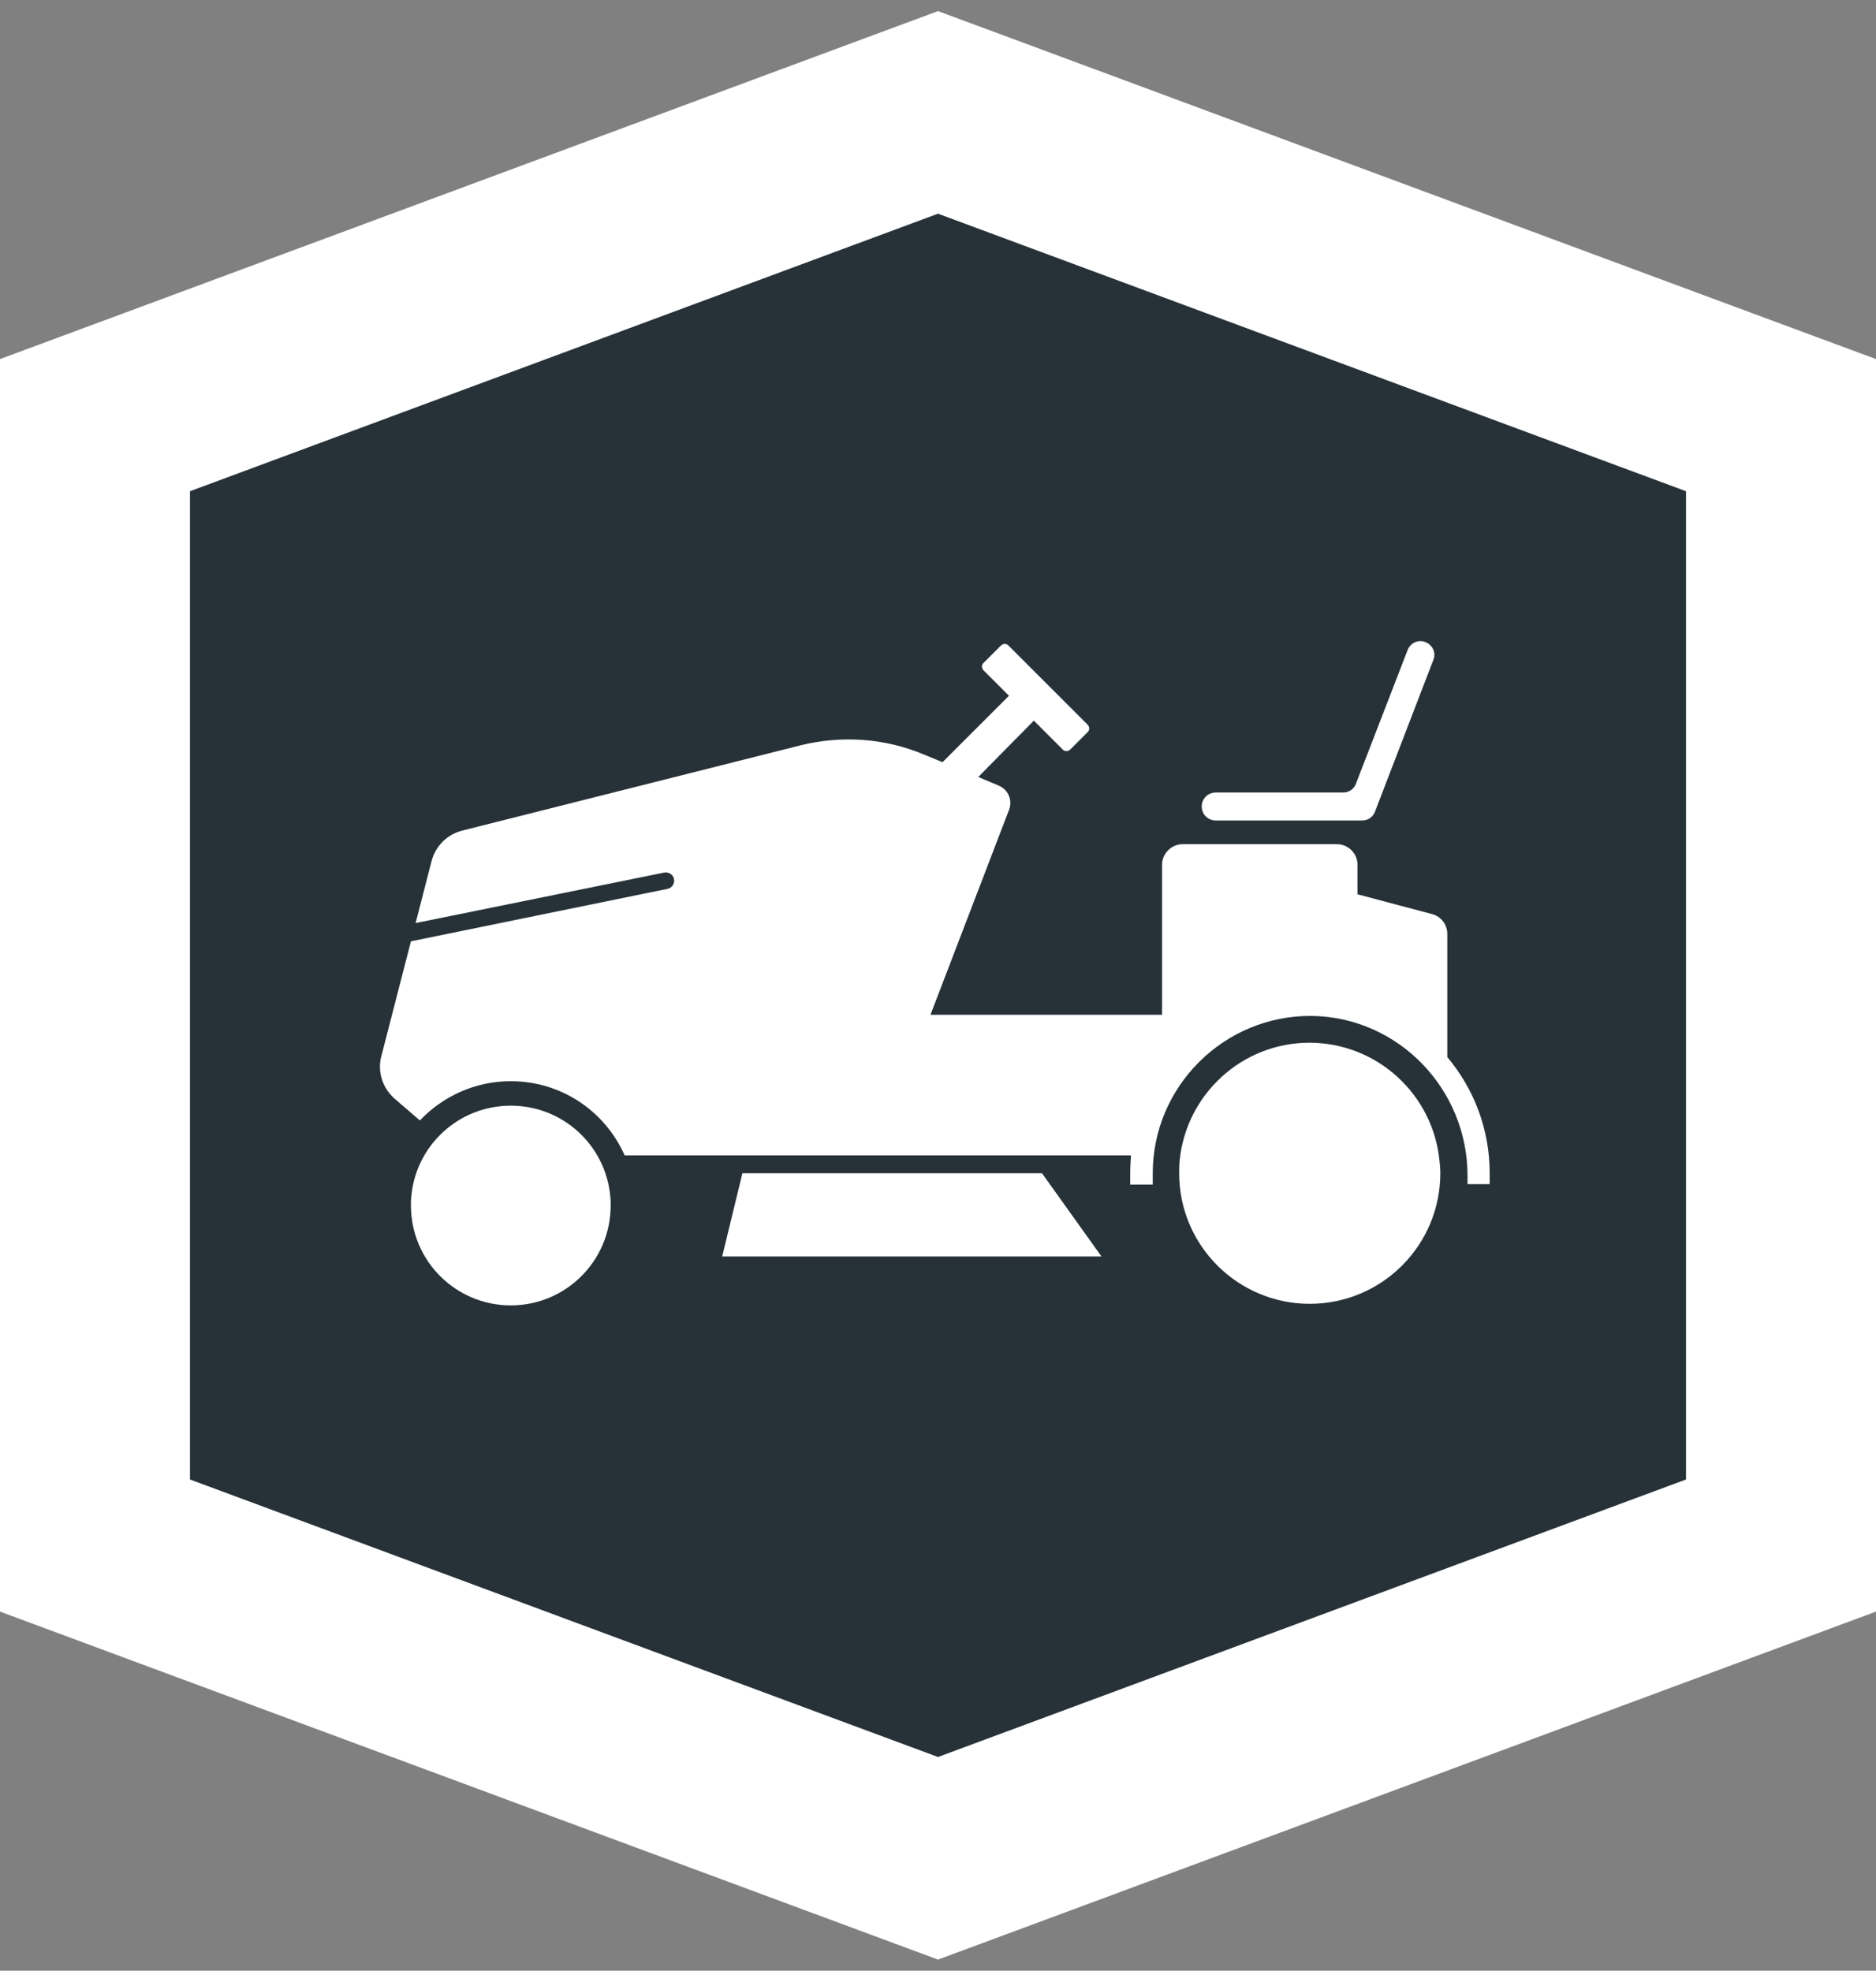
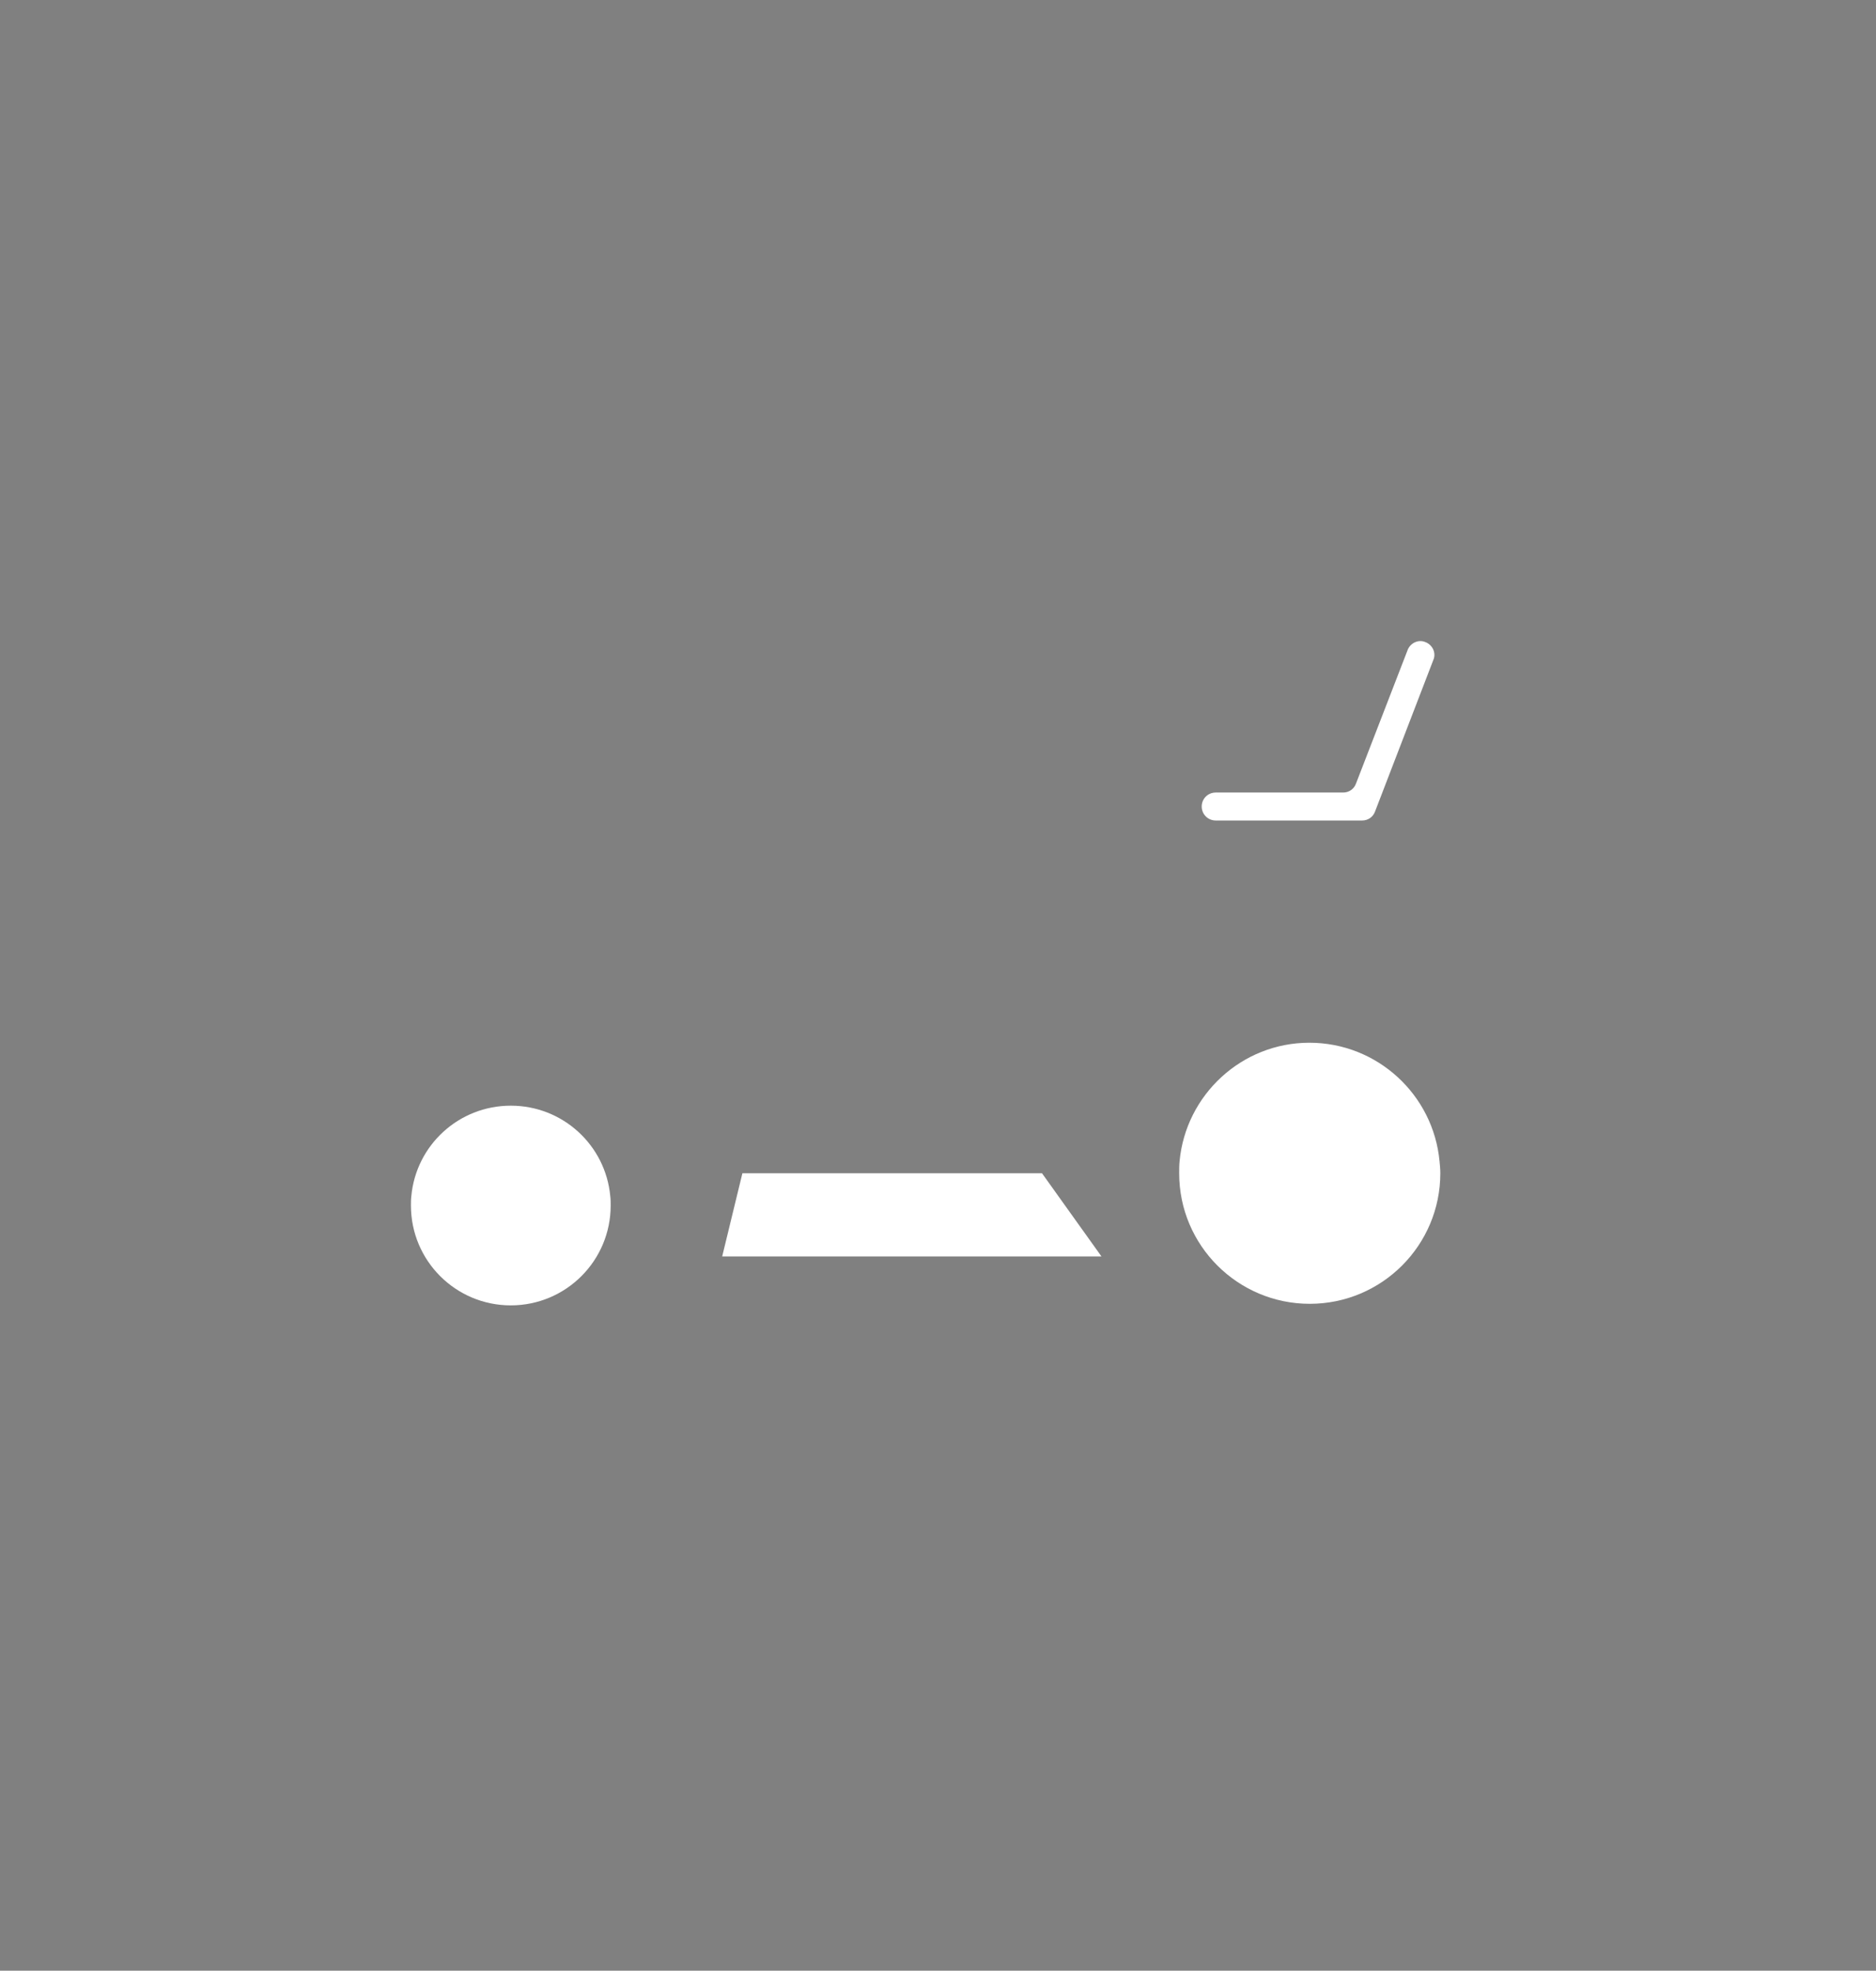
<svg xmlns="http://www.w3.org/2000/svg" width="79" height="83" viewBox="0 0 79 83" fill="none">
  <rect x="0" y="0" width="79" height="83" fill="#808080" stroke="none" />
-   <path d="M40.892 5.25L39.5 4.734L38.108 5.25L6.608 16.939L4 17.906V20.689V62.311V65.094L6.608 66.062L38.108 77.75L39.5 78.266L40.892 77.75L72.391 66.062L75 65.094V62.311V20.689V17.906L72.391 16.939L40.892 5.25Z" fill="#263238" stroke="white" stroke-width="8" />
-   <path d="M61.798 49.89V49.513C61.798 45.864 58.885 42.837 55.236 42.788C51.554 42.755 48.543 45.75 48.543 49.415V49.89H48.331H47.594V49.415C47.594 49.153 47.611 48.908 47.627 48.662H26.305C25.486 46.813 23.654 45.537 21.51 45.537C20.005 45.537 18.646 46.175 17.681 47.19L16.617 46.273C16.11 45.831 15.881 45.128 16.061 44.473L17.305 39.646L28.105 37.437C28.301 37.404 28.416 37.208 28.383 37.028C28.35 36.831 28.154 36.717 27.974 36.749L17.501 38.877L18.172 36.275C18.335 35.637 18.826 35.146 19.465 34.982L33.685 31.398C35.436 30.957 37.285 31.088 38.938 31.791L39.69 32.102L42.489 29.304L41.425 28.24C41.327 28.142 41.327 27.995 41.425 27.913L42.145 27.193C42.243 27.095 42.39 27.095 42.472 27.193L45.794 30.515C45.892 30.613 45.892 30.76 45.794 30.842L45.074 31.562C44.976 31.66 44.829 31.66 44.747 31.562L43.536 30.351L41.196 32.724L42.047 33.084C42.456 33.248 42.652 33.706 42.489 34.115L39.183 42.739H48.936V39.008V36.979V36.422C48.936 35.948 49.329 35.555 49.803 35.555H56.3C56.774 35.555 57.167 35.948 57.167 36.422V37.666L60.309 38.5C60.685 38.599 60.947 38.942 60.947 39.335V44.522C62.06 45.848 62.731 47.55 62.731 49.399V49.873H61.994H61.798V49.89Z" fill="white" />
  <path d="M49.673 48.908C49.656 49.071 49.656 49.251 49.656 49.415C49.656 52.459 52.127 54.913 55.154 54.913C58.198 54.913 60.653 52.442 60.653 49.415C60.653 49.235 60.636 49.071 60.62 48.908C60.358 46.11 58.002 43.917 55.138 43.917C52.291 43.917 49.934 46.11 49.673 48.908Z" fill="white" />
  <path d="M17.321 50.381C17.305 50.511 17.305 50.642 17.305 50.773C17.305 53.097 19.186 54.979 21.51 54.979C23.834 54.979 25.716 53.097 25.716 50.773C25.716 50.642 25.716 50.511 25.699 50.381C25.503 48.237 23.703 46.568 21.51 46.568C19.317 46.568 17.517 48.237 17.321 50.381Z" fill="white" />
  <path d="M57.364 34.557H51.195C50.867 34.557 50.605 34.295 50.605 33.968C50.605 33.64 50.867 33.379 51.195 33.379H56.562C56.807 33.379 57.02 33.231 57.102 33.002L59.278 27.373C59.393 27.078 59.736 26.915 60.031 27.046C60.326 27.16 60.489 27.504 60.358 27.798L57.904 34.18C57.822 34.409 57.609 34.557 57.364 34.557Z" fill="white" />
  <path d="M31.263 49.415H43.88L46.383 52.917H30.412L31.263 49.415Z" fill="white" />
</svg>